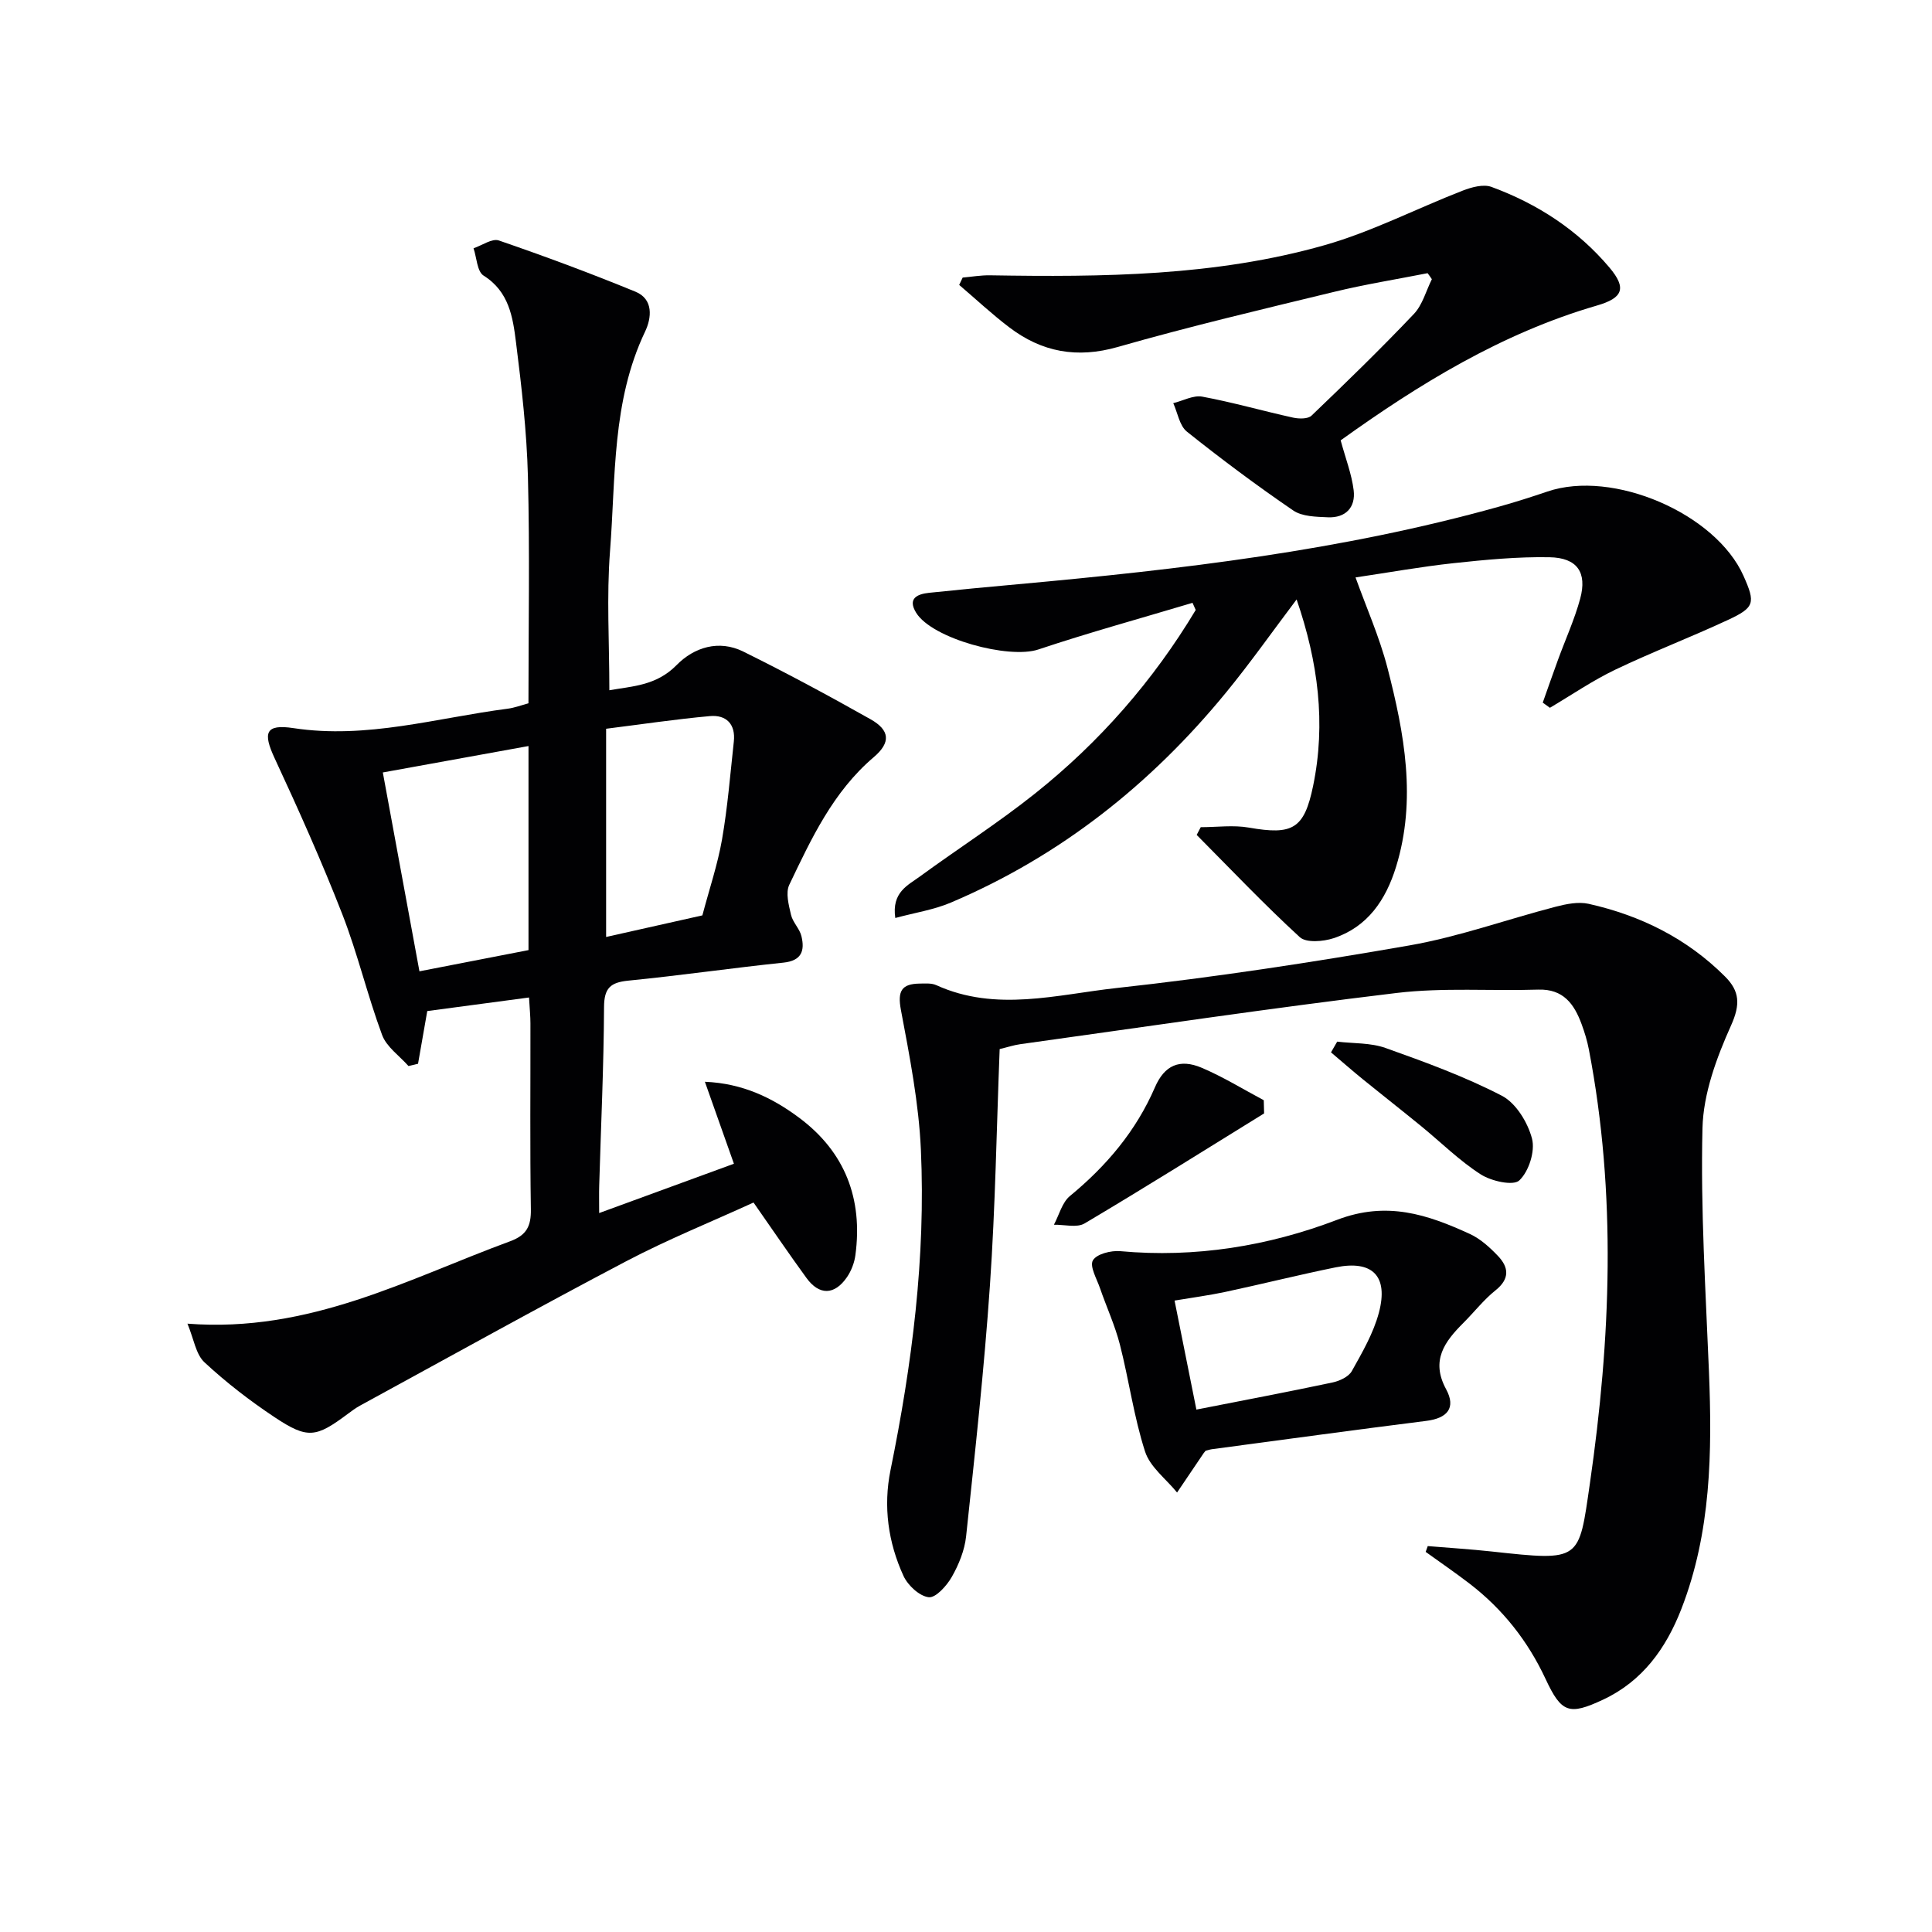
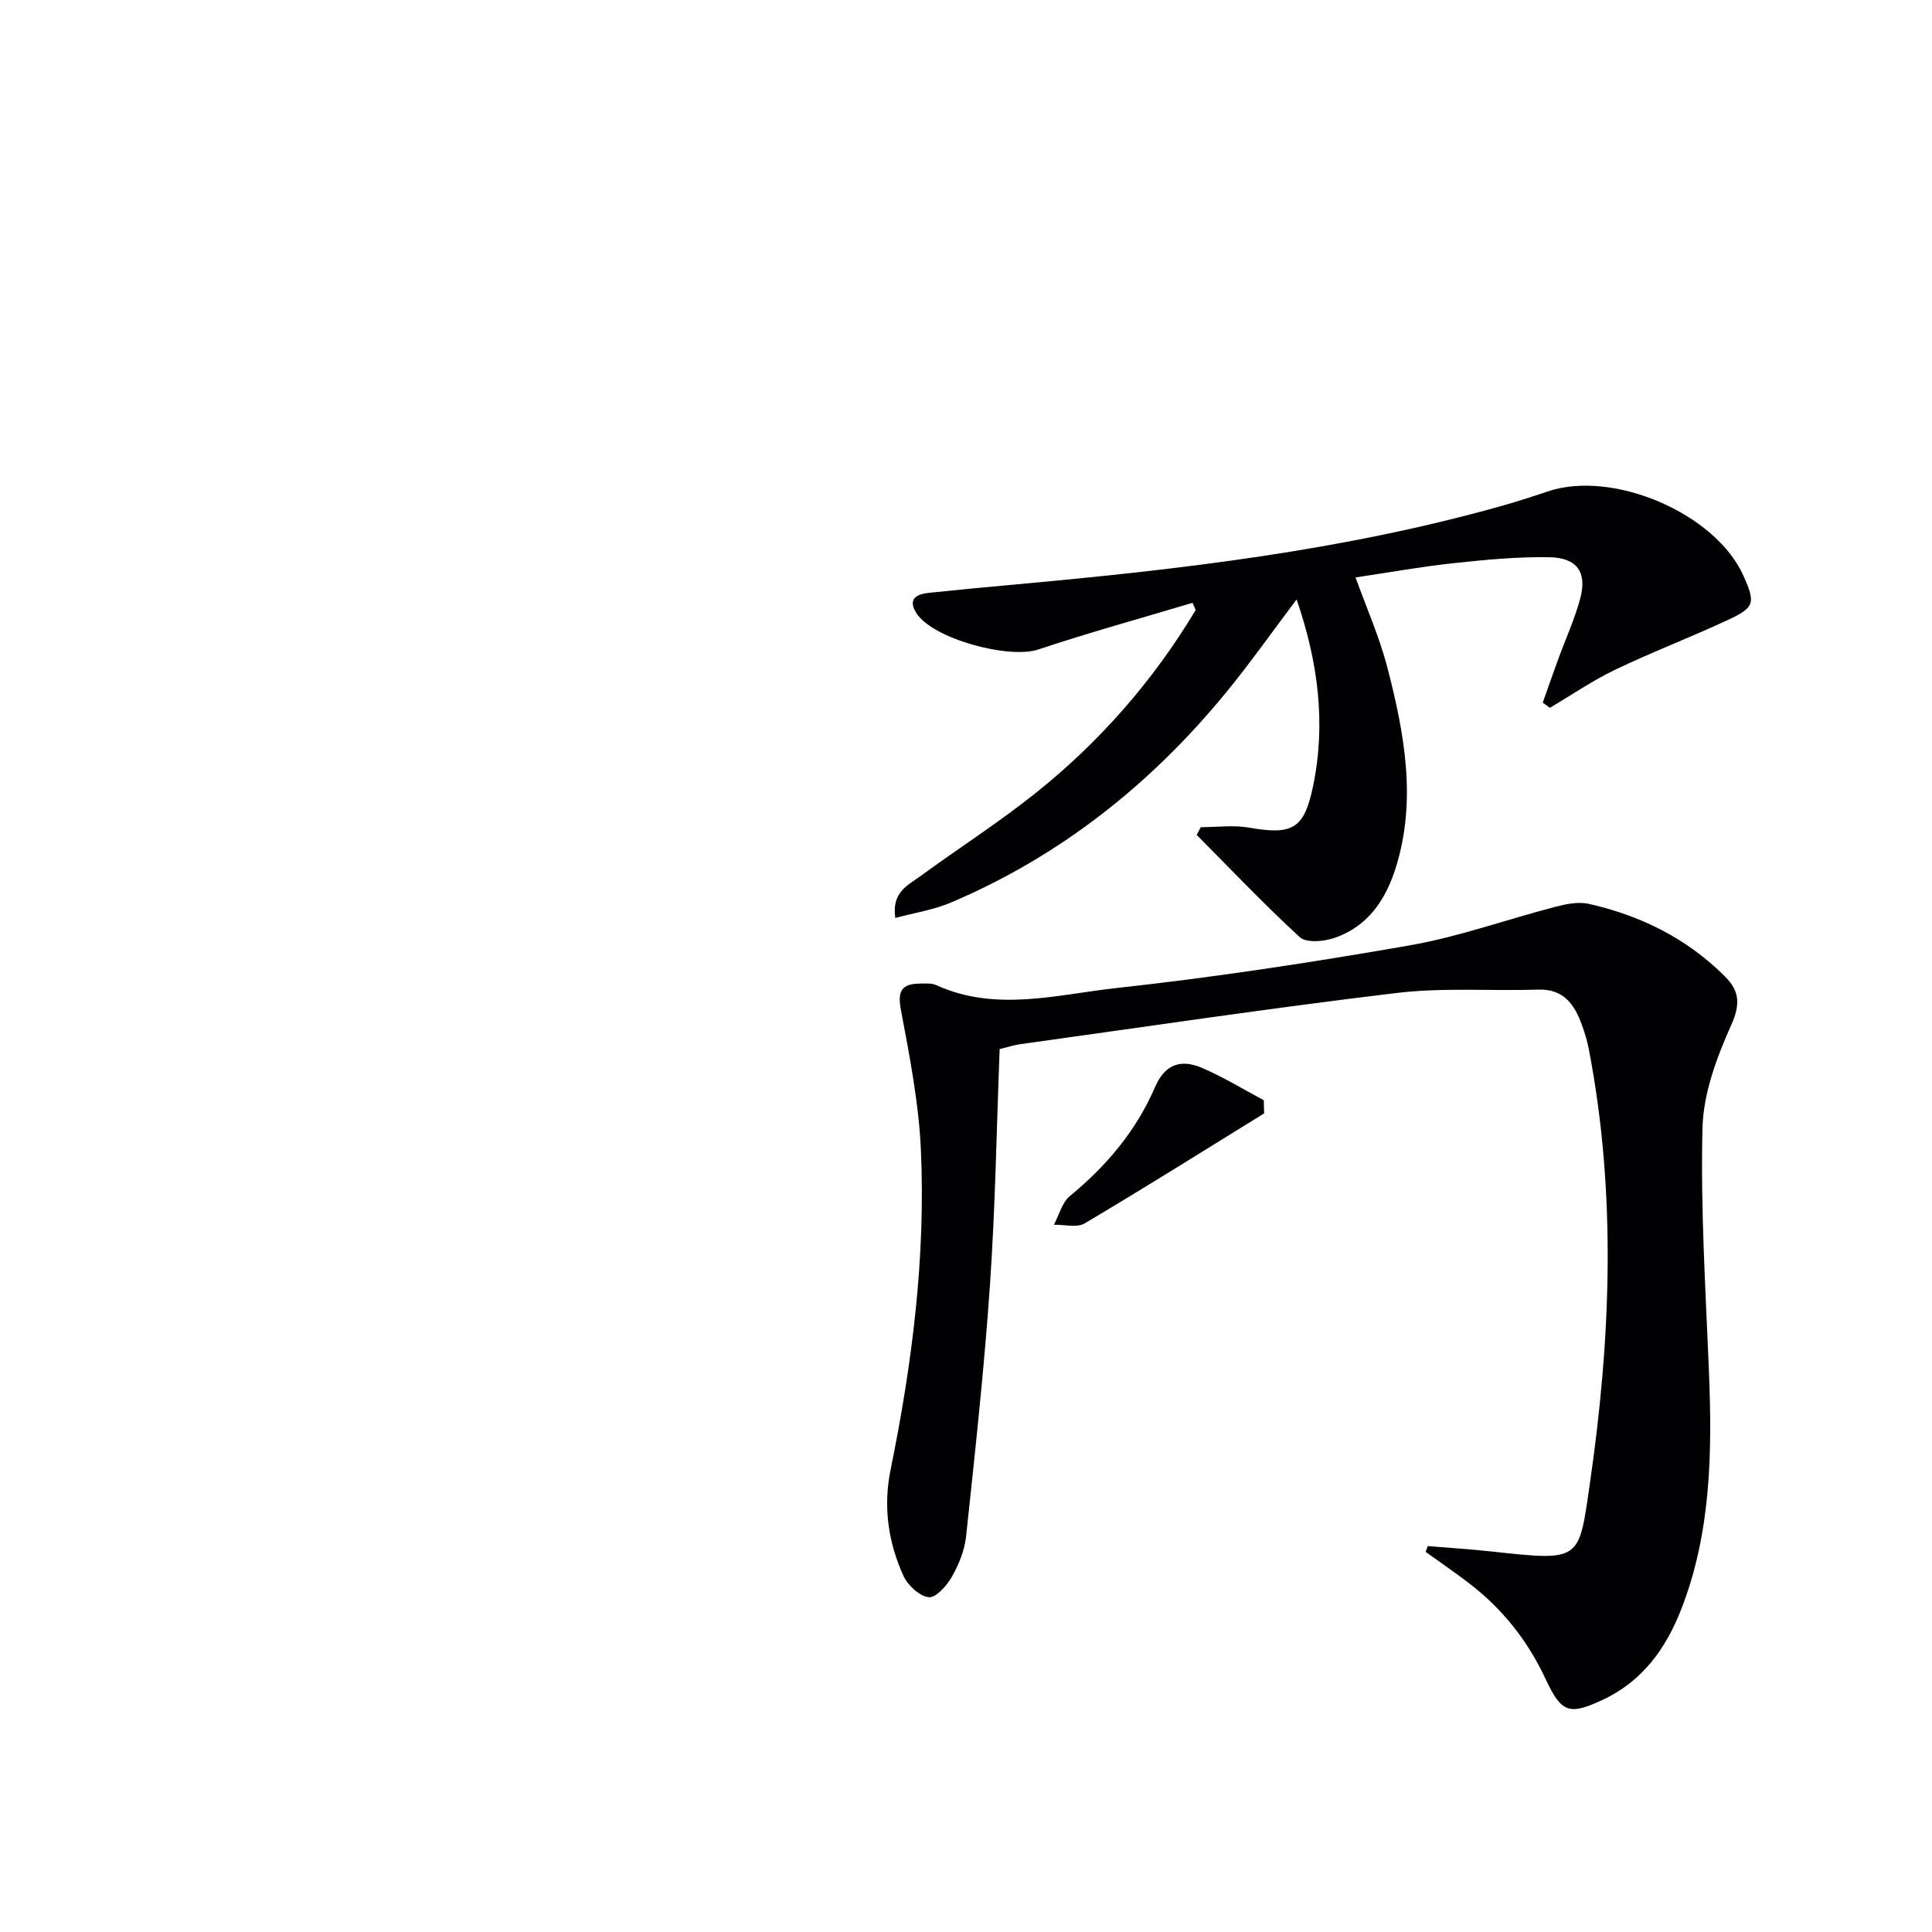
<svg xmlns="http://www.w3.org/2000/svg" enable-background="new 0 0 400 400" viewBox="0 0 400 400">
  <g fill="#010103">
-     <path d="m38.81 274.05c25.31 1.95 45.6-9.26 66.81-17.06 3.44-1.27 4.34-3.15 4.29-6.62-.2-12.83-.07-25.66-.09-38.49 0-1.46-.15-2.93-.29-5.36-7.47.99-14.57 1.94-21.07 2.81-.73 4.19-1.32 7.55-1.91 10.91-.66.16-1.32.32-1.98.47-1.87-2.12-4.54-3.95-5.46-6.43-3.05-8.22-5.06-16.84-8.24-25-4.27-10.94-9.08-21.69-14.03-32.34-2.42-5.21-1.92-7.08 3.92-6.19 15.19 2.31 29.62-2.12 44.34-4.02 1.45-.19 2.86-.73 4.31-1.12 0-15.74.29-31.38-.11-46.99-.24-9.27-1.31-18.55-2.47-27.76-.65-5.18-1.43-10.49-6.71-13.8-1.35-.85-1.42-3.72-2.08-5.66 1.77-.59 3.85-2.1 5.25-1.61 9.52 3.27 18.96 6.78 28.27 10.6 3.79 1.56 3.34 5.45 2 8.26-6.9 14.47-6.07 30.15-7.26 45.45-.73 9.38-.14 18.87-.14 28.81 4.69-.84 9.71-.92 13.92-5.21 3.63-3.7 8.75-5.29 13.79-2.81 8.92 4.41 17.69 9.13 26.36 14.02 3.99 2.25 4.28 4.79.65 7.87-8.41 7.16-12.89 16.83-17.47 26.41-.79 1.66-.11 4.19.36 6.21.36 1.56 1.79 2.87 2.16 4.43.71 2.96.08 5.07-3.71 5.47-10.72 1.12-21.4 2.67-32.13 3.73-3.72.37-5.01 1.54-5.03 5.48-.06 12.31-.64 24.62-1 36.93-.05 1.64-.01 3.27-.01 5.71 9.53-3.49 18.5-6.77 27.9-10.21-2.04-5.78-3.9-11.01-6.01-16.97 7.82.32 14.01 3.33 19.56 7.48 9.46 7.07 13.17 16.76 11.6 28.42-.21 1.58-.85 3.25-1.75 4.56-2.57 3.74-5.73 3.8-8.38.16-3.61-4.96-7.06-10.04-10.96-15.62-8.69 3.98-17.75 7.63-26.35 12.15-18.51 9.73-36.8 19.91-55.16 29.92-.87.48-1.68 1.08-2.48 1.68-6.62 4.94-8.32 5.25-15.18.69-5.11-3.4-10.03-7.19-14.51-11.36-1.79-1.66-2.2-4.83-3.52-8zm40.45-114.12c2.57 13.95 5.06 27.49 7.58 41.17 7.6-1.48 15.16-2.95 22.58-4.39 0-14.3 0-28.14 0-42.25-10.8 1.96-21.15 3.84-30.16 5.47zm66.16 29.59c1.44-5.46 3.16-10.52 4.07-15.73 1.16-6.69 1.7-13.49 2.44-20.25.4-3.61-1.56-5.58-4.94-5.28-7.2.65-14.37 1.73-21.5 2.62v43.11c6.85-1.53 13.28-2.97 19.93-4.47z" />
    <path d="m295.6 320.1c4.41.37 8.83.64 13.23 1.12 18.59 2.03 18.01 1.97 20.34-14.09 4.32-29.86 5.55-59.91-.21-89.84-.34-1.79-.88-3.55-1.51-5.26-1.53-4.15-3.77-7.3-8.95-7.14-9.77.31-19.65-.46-29.31.69-26.04 3.12-51.99 7-77.97 10.61-1.3.18-2.56.6-4.25 1.01-.64 16.32-.89 32.61-2.01 48.85-1.19 17.38-3.1 34.72-4.94 52.05-.31 2.88-1.51 5.83-2.96 8.38-1.04 1.83-3.33 4.38-4.78 4.21-1.93-.23-4.32-2.45-5.22-4.41-3.18-6.93-4.22-14.36-2.69-21.9 4.46-21.91 7.3-44 6.29-66.36-.44-9.7-2.34-19.37-4.14-28.95-.73-3.89.15-5.38 3.88-5.43 1.16-.01 2.46-.13 3.46.33 12.35 5.61 24.98 1.94 37.31.59 20.29-2.22 40.52-5.31 60.63-8.82 10.25-1.79 20.17-5.39 30.28-8.01 2.2-.57 4.7-1.08 6.84-.6 10.74 2.41 20.34 7.16 28.22 15.04 3.06 3.05 3.2 5.8 1.26 10.13-3 6.68-5.75 14.11-5.92 21.29-.41 16.77.66 33.58 1.34 50.37.67 16.7.46 33.28-5.71 49.15-3.17 8.16-8.04 14.96-16.22 18.79-7.05 3.3-8.62 2.73-11.9-4.3-3.66-7.85-8.86-14.44-15.71-19.71-2.97-2.28-6.07-4.4-9.11-6.59.14-.41.28-.81.43-1.2z" />
    <path d="m319.41 145.47c1.06-2.98 2.09-5.96 3.18-8.93 1.53-4.19 3.4-8.29 4.57-12.58 1.47-5.44-.6-8.49-6.36-8.59-6.62-.12-13.28.52-19.88 1.23-6.75.73-13.45 1.94-20.27 2.95 2.2 6.14 4.94 12.29 6.61 18.72 3.5 13.56 6.07 27.3 1.77 41.22-2.1 6.79-5.86 12.43-12.94 14.76-2.14.7-5.66.99-6.98-.22-7.38-6.77-14.29-14.06-21.35-21.17.28-.53.56-1.07.84-1.6 3.34 0 6.76-.48 10 .09 9.01 1.58 11.42.29 13.26-8.61 2.69-13.01 1.04-25.68-3.41-38.63-5.05 6.69-9.61 13.17-14.62 19.28-15.54 18.96-34.28 33.84-56.94 43.47-3.52 1.5-7.42 2.09-11.53 3.2-.78-5.34 2.61-6.77 5.09-8.59 7.92-5.79 16.21-11.09 23.87-17.2 13.35-10.64 24.46-23.35 33.24-37.98-.22-.49-.44-.99-.66-1.48-10.65 3.19-21.39 6.14-31.93 9.66-6.11 2.04-22-2.23-25.3-7.62-1.82-2.97.25-3.86 2.72-4.12 6.11-.64 12.23-1.22 18.35-1.77 33.59-3.06 67.04-6.95 99.64-16.07 3.36-.94 6.69-2 9.99-3.12 13.55-4.62 34.85 4.52 40.61 17.47 2.5 5.62 2.33 6.54-3.33 9.16-7.67 3.57-15.6 6.6-23.23 10.25-4.69 2.25-9.03 5.23-13.53 7.89-.5-.36-.99-.72-1.48-1.07z" />
-     <path d="m295.57 56.56c-6.45 1.27-12.95 2.31-19.33 3.86-14.97 3.63-29.98 7.17-44.79 11.41-8.48 2.43-15.76 1.07-22.52-4.08-3.59-2.73-6.9-5.83-10.34-8.76.24-.51.48-1.01.72-1.52 1.88-.17 3.77-.5 5.65-.47 23.32.38 46.66.19 69.28-6.24 9.81-2.79 19.03-7.58 28.59-11.29 1.85-.72 4.29-1.39 5.97-.77 9.49 3.49 17.84 8.9 24.41 16.68 3.63 4.3 2.8 6.32-2.59 7.88-19.76 5.74-36.94 16.35-53.05 27.91 1.01 3.74 2.28 6.98 2.69 10.32.44 3.55-1.65 5.77-5.34 5.61-2.43-.11-5.31-.14-7.17-1.41-7.54-5.15-14.87-10.62-22.01-16.32-1.54-1.23-1.92-3.9-2.83-5.9 2.01-.49 4.15-1.69 6-1.35 6.32 1.17 12.51 2.96 18.79 4.34 1.22.27 3.09.31 3.84-.41 7.2-6.89 14.35-13.84 21.2-21.06 1.78-1.88 2.5-4.76 3.71-7.18-.26-.42-.57-.84-.88-1.25z" />
-     <path d="m249.6 300.37c-.18.22-.29.34-.38.47-1.84 2.72-3.68 5.45-5.52 8.17-2.28-2.81-5.6-5.28-6.63-8.49-2.32-7.19-3.33-14.8-5.21-22.15-1.02-3.97-2.77-7.76-4.11-11.65-.67-1.95-2.19-4.53-1.48-5.77.75-1.32 3.75-2.08 5.66-1.91 15.5 1.42 30.65-1.05 44.88-6.48 10.33-3.95 18.72-1.11 27.49 2.91 2.19 1 4.14 2.78 5.83 4.55 2.26 2.37 2.49 4.74-.5 7.13-2.44 1.95-4.4 4.49-6.63 6.72-3.9 3.89-6.83 7.79-3.6 13.75 2.11 3.89.24 6.02-4.11 6.56-14.8 1.86-29.57 3.89-44.36 5.86-.49.07-.96.24-1.33.33zm-1.9-8.53c9.72-1.91 18.96-3.66 28.17-5.61 1.47-.31 3.35-1.18 4.01-2.36 2.17-3.88 4.48-7.86 5.61-12.11 2.01-7.59-1.35-10.91-8.95-9.37-7.63 1.55-15.2 3.45-22.82 5.08-3.43.73-6.92 1.19-10.54 1.8 1.57 7.86 2.96 14.82 4.52 22.57z" />
    <path d="m261.72 230.52c-12.37 7.64-24.67 15.37-37.17 22.78-1.61.95-4.21.22-6.35.27 1.08-2.02 1.69-4.61 3.32-5.95 7.56-6.23 13.68-13.45 17.6-22.51 1.97-4.56 5.12-5.97 9.68-4.04 4.43 1.88 8.58 4.45 12.85 6.72.01.91.04 1.82.07 2.73z" />
-     <path d="m276.85 215.66c3.36.4 6.92.21 10.03 1.32 8.17 2.91 16.39 5.91 24.06 9.88 2.93 1.52 5.38 5.55 6.25 8.9.67 2.6-.66 6.77-2.63 8.63-1.25 1.18-5.79.16-7.98-1.24-4.43-2.84-8.24-6.64-12.35-10-3.98-3.25-8.02-6.41-12.01-9.65-2.25-1.83-4.43-3.74-6.65-5.62.43-.73.85-1.48 1.28-2.22z" />
  </g>
</svg>